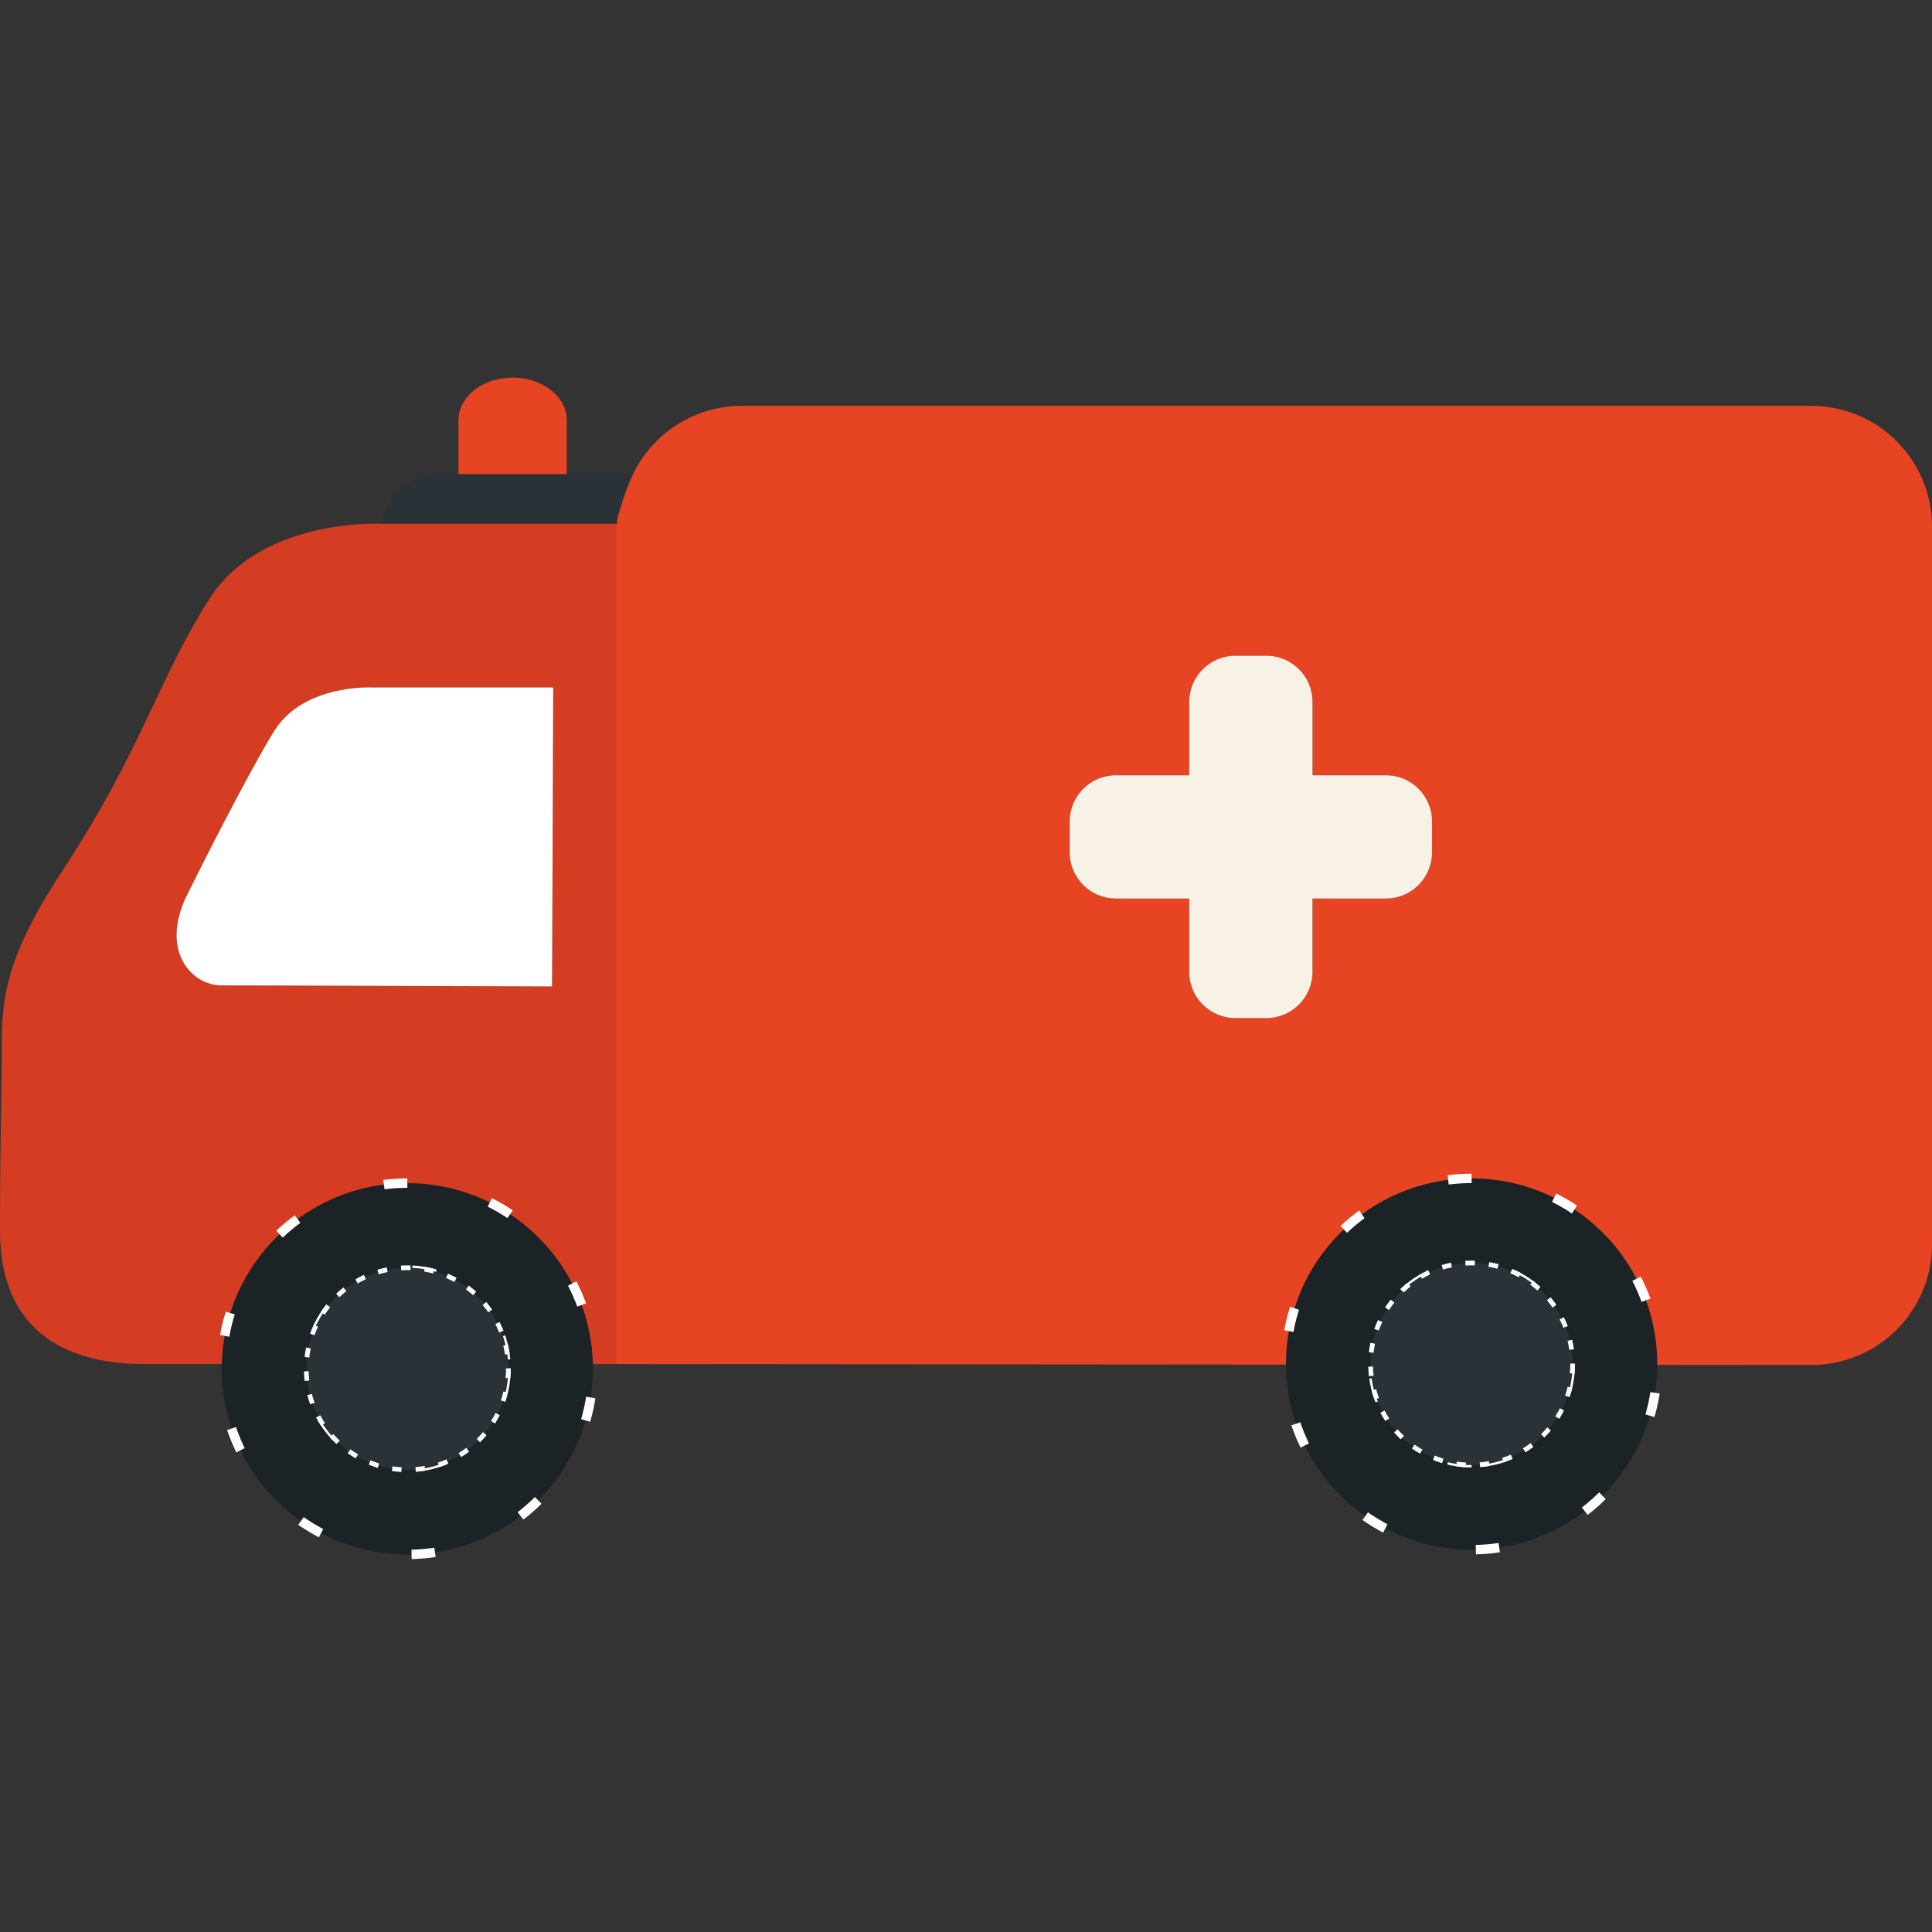
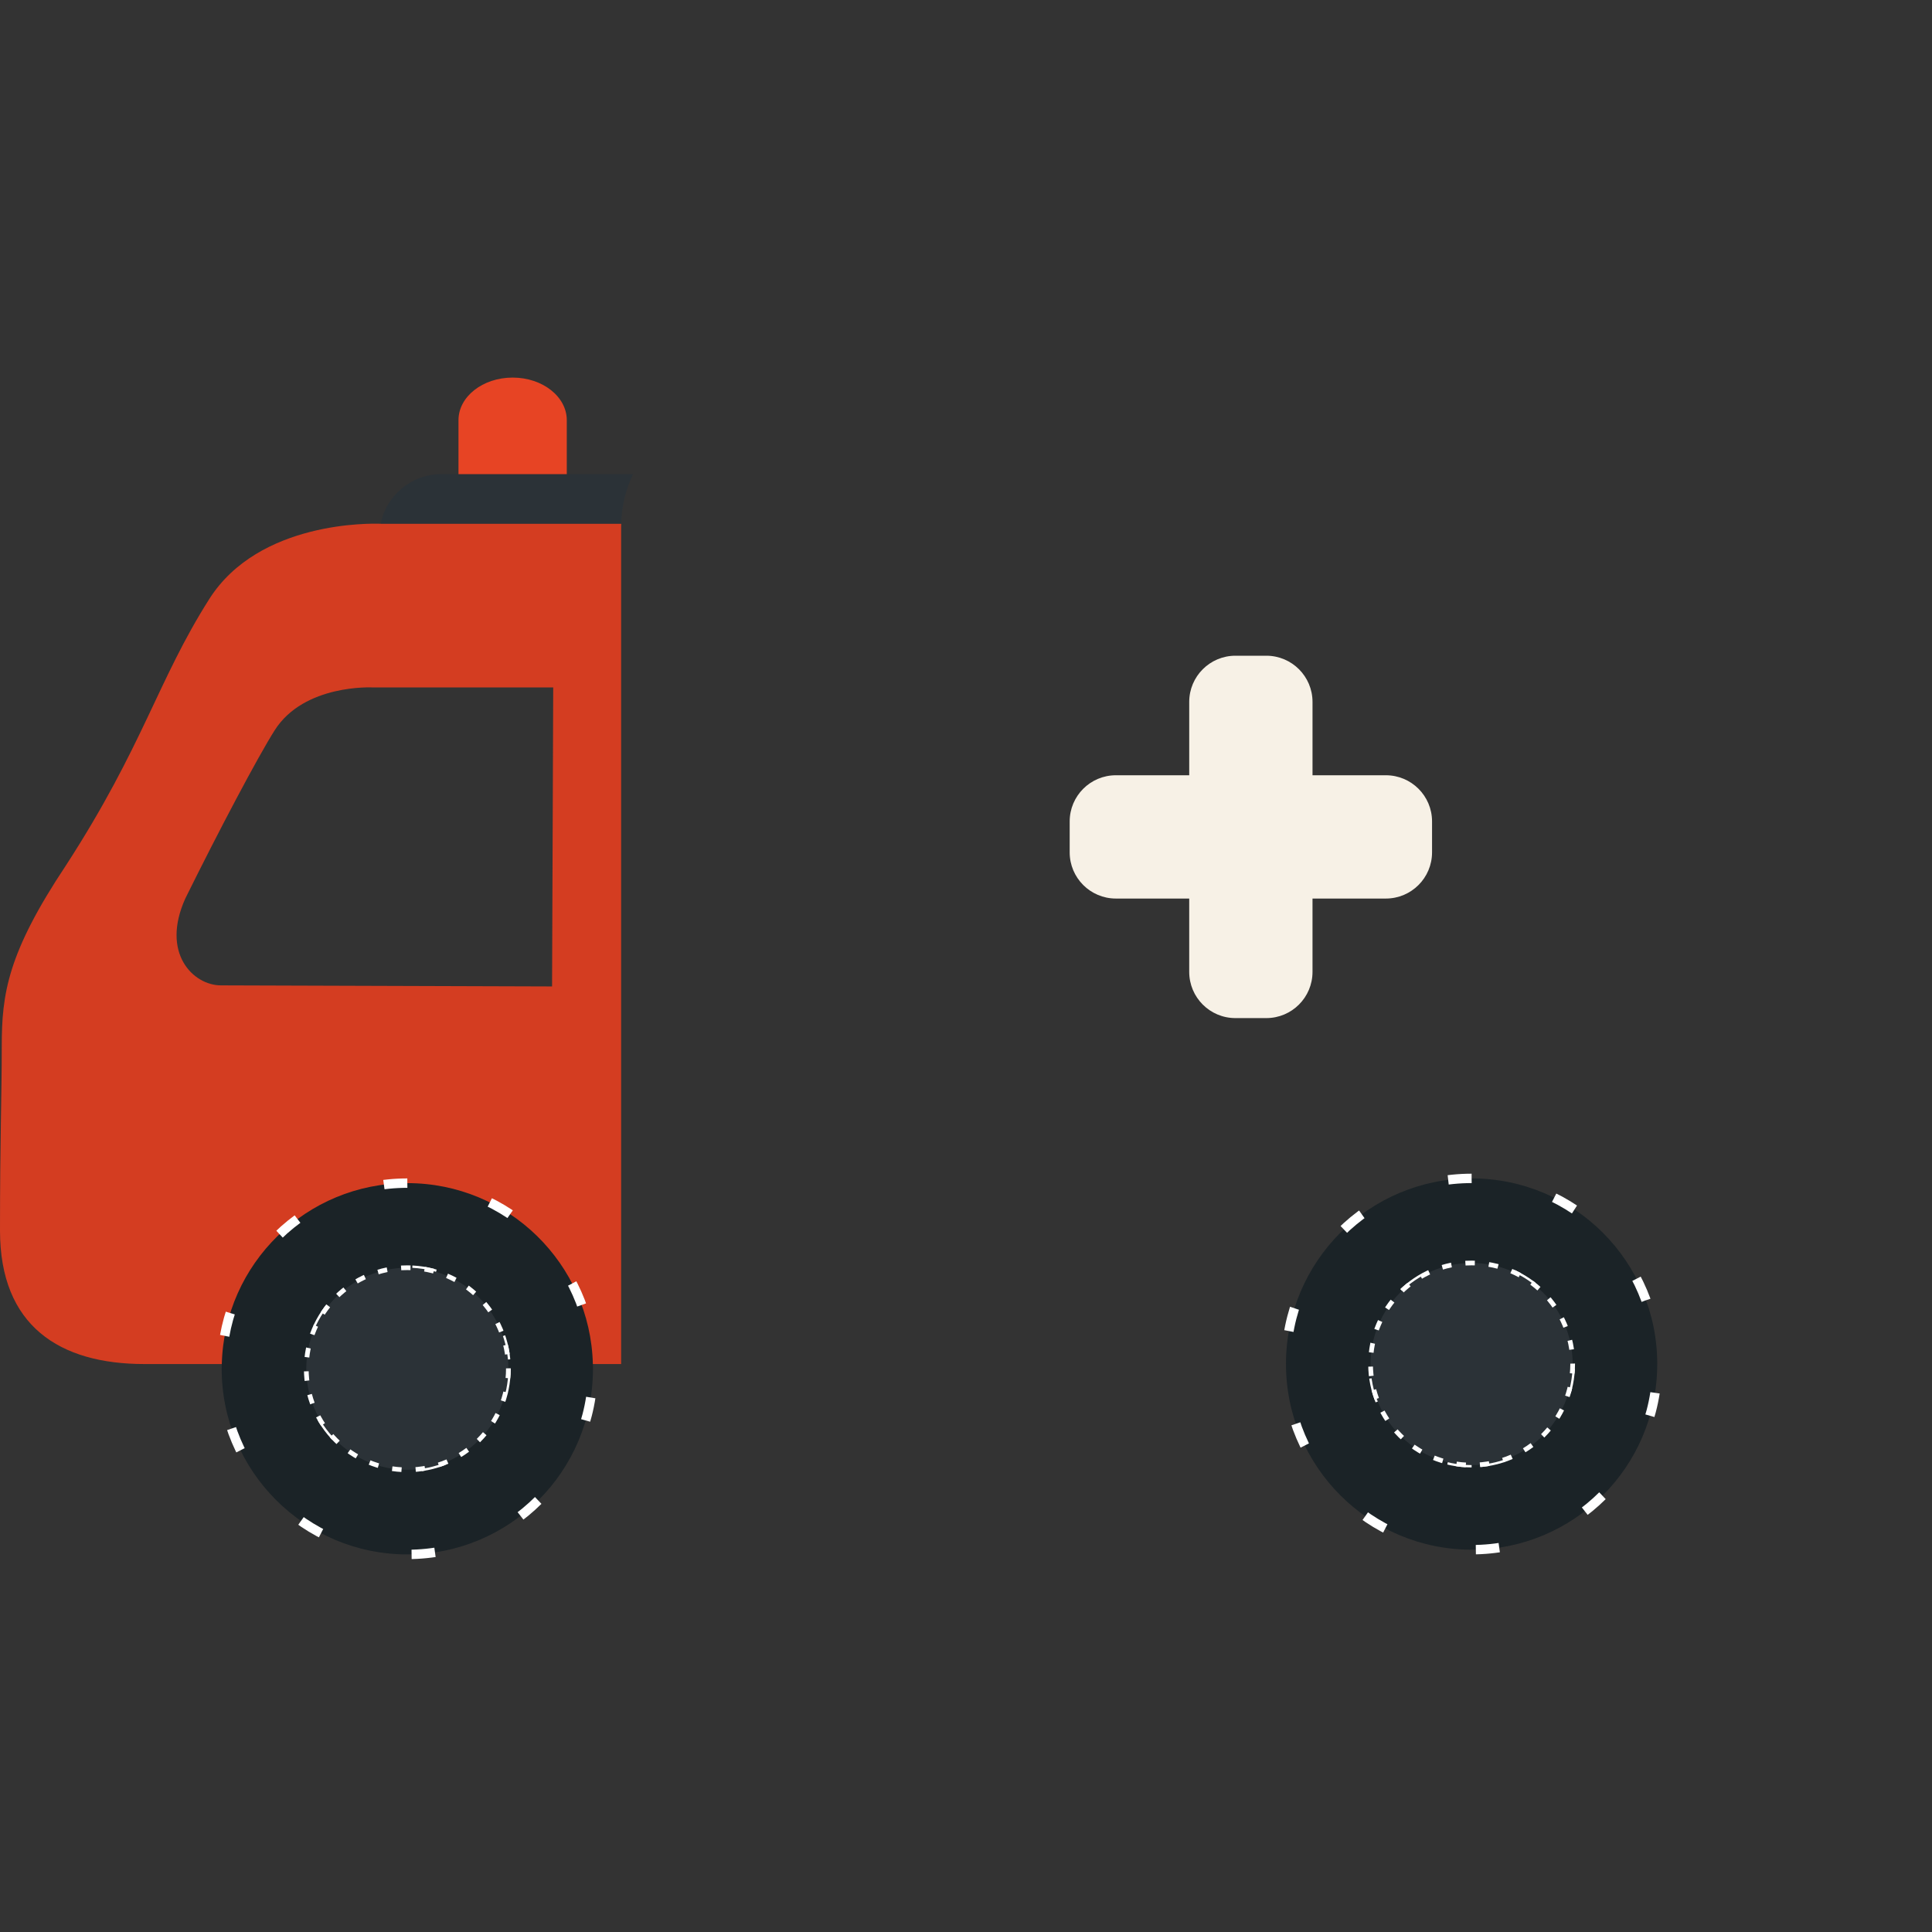
<svg xmlns="http://www.w3.org/2000/svg" version="1.1" id="Capa_1" x="0px" y="0px" viewBox="0 0 411.073 411.073" style="enable-background:new 0 0 411.073 411.073;" xml:space="preserve">
  <rect x="0" y="0" width="411.073" height="411.073" fill="#333333" stroke="none" />
  <g>
    <g id="Guides_For_Artboard_43_">
	</g>
    <g id="Artwork_42_">
	</g>
    <g id="Layer_2_42_">
      <g>
        <path style="fill:#2B3237;" d="M132.177,111.448c0.083-3.764,0.97-7.33,2.506-10.527c-0.274-0.017-0.547-0.042-0.826-0.042     h-13.262H97.553H93.93c-6.389,0-11.718,4.536-12.943,10.563c0.078,0.003,0.133,0.005,0.133,0.005h51.057V111.448z" />
        <path style="fill:#D43D21;" d="M132.162,112.026c0-0.194,0.01-0.386,0.015-0.579H81.12c0,0-0.055-0.002-0.133-0.005     c-1.894-0.075-25.869-0.675-36.46,16.016c-11.031,17.383-13.982,31.185-30.508,56.693C1.595,202.822,0.372,211.473,0.372,222.639     C0.372,233.806,0,241.56,0,261.84s12.671,28.388,30.717,28.388c3.12,0,9.074,0,16.783,0c0.536-21.18,17.858-38.187,39.167-38.187     s38.632,17.007,39.168,38.187c2.168,0,4.284,0,6.327,0V112.026z M117.465,209.887c0,0-64.638-0.209-70.486-0.228     c-5.848-0.019-12.839-6.836-7.526-18.536c7.135-14.435,15.421-30.115,18.988-35.737c6.283-9.901,20.846-9.12,20.846-9.12h38.422     L117.465,209.887z" />
        <path style="fill:#1B2327;" d="M86.667,251.734c-21.476,0-38.935,17.14-39.474,38.486c-0.008,0.338-0.026,0.674-0.026,1.014     c0,21.816,17.684,39.5,39.5,39.5s39.5-17.684,39.5-39.5c0-0.34-0.017-0.676-0.025-1.014     C125.601,268.874,108.143,251.734,86.667,251.734z M107.664,291.234c0,11.596-9.4,20.996-20.997,20.996     c-11.596,0-20.997-9.4-20.997-20.996s9.401-20.997,20.997-20.997C98.264,270.237,107.664,279.638,107.664,291.234z" stroke="#FFF" stroke-width="2px" stroke-dasharray="5,20">
          <animateTransform attributeName="transform" attributeType="xml" type="rotate" from="360 86.667 291.234" to="0 86.667 291.234" dur="10s" repeatCount="indefinite" />
        </path>
        <circle style="fill:#2B3237;" cx="86.667" cy="291.234" r="21.5" stroke="#FFF" stroke-width="1px" stroke-dasharray="2,3">
          <animateTransform attributeName="transform" attributeType="xml" type="rotate" from="0 86.667 291.234" to="360 86.667 291.234" dur="10s" repeatCount="indefinite" />
        </circle>
-         <path style="fill:#FFFFFF;" d="M58.441,155.385c-3.567,5.622-11.854,21.302-18.988,35.737c-5.313,11.7,1.679,18.518,7.526,18.536     c5.848,0.019,70.486,0.228,70.486,0.228l0.244-63.621H79.286C79.286,146.265,64.724,145.484,58.441,155.385z" />
-         <path style="fill:#E74424;" d="M385.404,86.356H157.832c-10.199,0-19.008,5.948-23.149,14.564     c-1.536,3.197-3.521,9.158-3.521,11.106v178.202l142.765,0.114c0-0.039-0.003-0.076-0.003-0.115     c0-21.646,17.546-39.193,39.193-39.193c21.646,0,39.193,17.546,39.193,39.193c0,0.06-0.004,0.118-0.005,0.178l33.099,0.027     c14.176,0,25.669-11.492,25.669-25.669V112.026C411.073,97.849,399.58,86.356,385.404,86.356z M304.7,181.355     c0,5.429-4.4,9.829-9.83,9.829h-15.605v15.605c0,5.43-4.4,9.831-9.83,9.831h-6.572c-5.429,0-9.831-4.401-9.831-9.831v-15.605     h-15.606c-5.426,0-9.829-4.4-9.829-9.829v-6.574c0-5.428,4.403-9.829,9.829-9.829h15.605v-15.604c0-5.43,4.402-9.83,9.831-9.83     h6.572c5.43,0,9.83,4.4,9.83,9.83v15.604h15.605c5.43,0,9.83,4.401,9.83,9.829v6.574H304.7z" />
        <path style="fill:#1B2327;" d="M313.117,250.727c-21.816,0-39.5,17.684-39.5,39.5c0,0.039,0.003,0.077,0.003,0.116     c0.063,21.762,17.72,39.384,39.497,39.384c21.755,0,39.398-17.587,39.495-39.321c0.001-0.06,0.005-0.119,0.005-0.179     C352.617,268.411,334.932,250.727,313.117,250.727z M313.117,311.223c-11.596,0-20.997-9.4-20.997-20.996     s9.401-20.997,20.997-20.997s20.997,9.401,20.997,20.997S324.713,311.223,313.117,311.223z" stroke="#FFF" stroke-width="2px" stroke-dasharray="5,20">
          <animateTransform attributeName="transform" attributeType="xml" type="rotate" from="360 313.117 290.227" to="0 313.117 290.227" dur="10s" repeatCount="indefinite" />
        </path>
        <circle style="fill:#2B3237;" cx="313.117" cy="290.227" r="21.5" stroke="#FFF" stroke-width="1px" stroke-dasharray="2,3">
          <animateTransform attributeName="transform" attributeType="xml" type="rotate" from="0 313.117 290.227" to="360 313.117 290.227" dur="10s" repeatCount="indefinite" />
        </circle>
        <path style="fill:#E74424;" d="M120.595,89.403c0-5.007-5.158-9.065-11.521-9.065c-6.363,0-11.521,4.059-11.521,9.065v11.476     h23.042L120.595,89.403L120.595,89.403z">
          <animate attributeType="XML" attributeName="fill" values="#E74424;#f00;#800;#800" dur="0.8s" repeatCount="indefinite" />
        </path>
        <path style="fill:#F7F1E6;" d="M294.87,164.952h-15.605v-15.604c0-5.43-4.4-9.83-9.83-9.83h-6.572c-5.429,0-9.831,4.4-9.831,9.83     v15.604h-15.606c-5.426,0-9.829,4.401-9.829,9.829v6.574c0,5.429,4.403,9.829,9.829,9.829h15.605v15.605     c0,5.43,4.402,9.831,9.831,9.831h6.572c5.43,0,9.83-4.401,9.83-9.831v-15.605h15.605c5.43,0,9.83-4.4,9.83-9.829v-6.574     C304.7,169.354,300.3,164.952,294.87,164.952z" />
      </g>
    </g>
  </g>
  <g>
</g>
  <g>
</g>
  <g>
</g>
  <g>
</g>
  <g>
</g>
  <g>
</g>
  <g>
</g>
  <g>
</g>
  <g>
</g>
  <g>
</g>
  <g>
</g>
  <g>
</g>
  <g>
</g>
  <g>
</g>
  <g>
</g>
</svg>